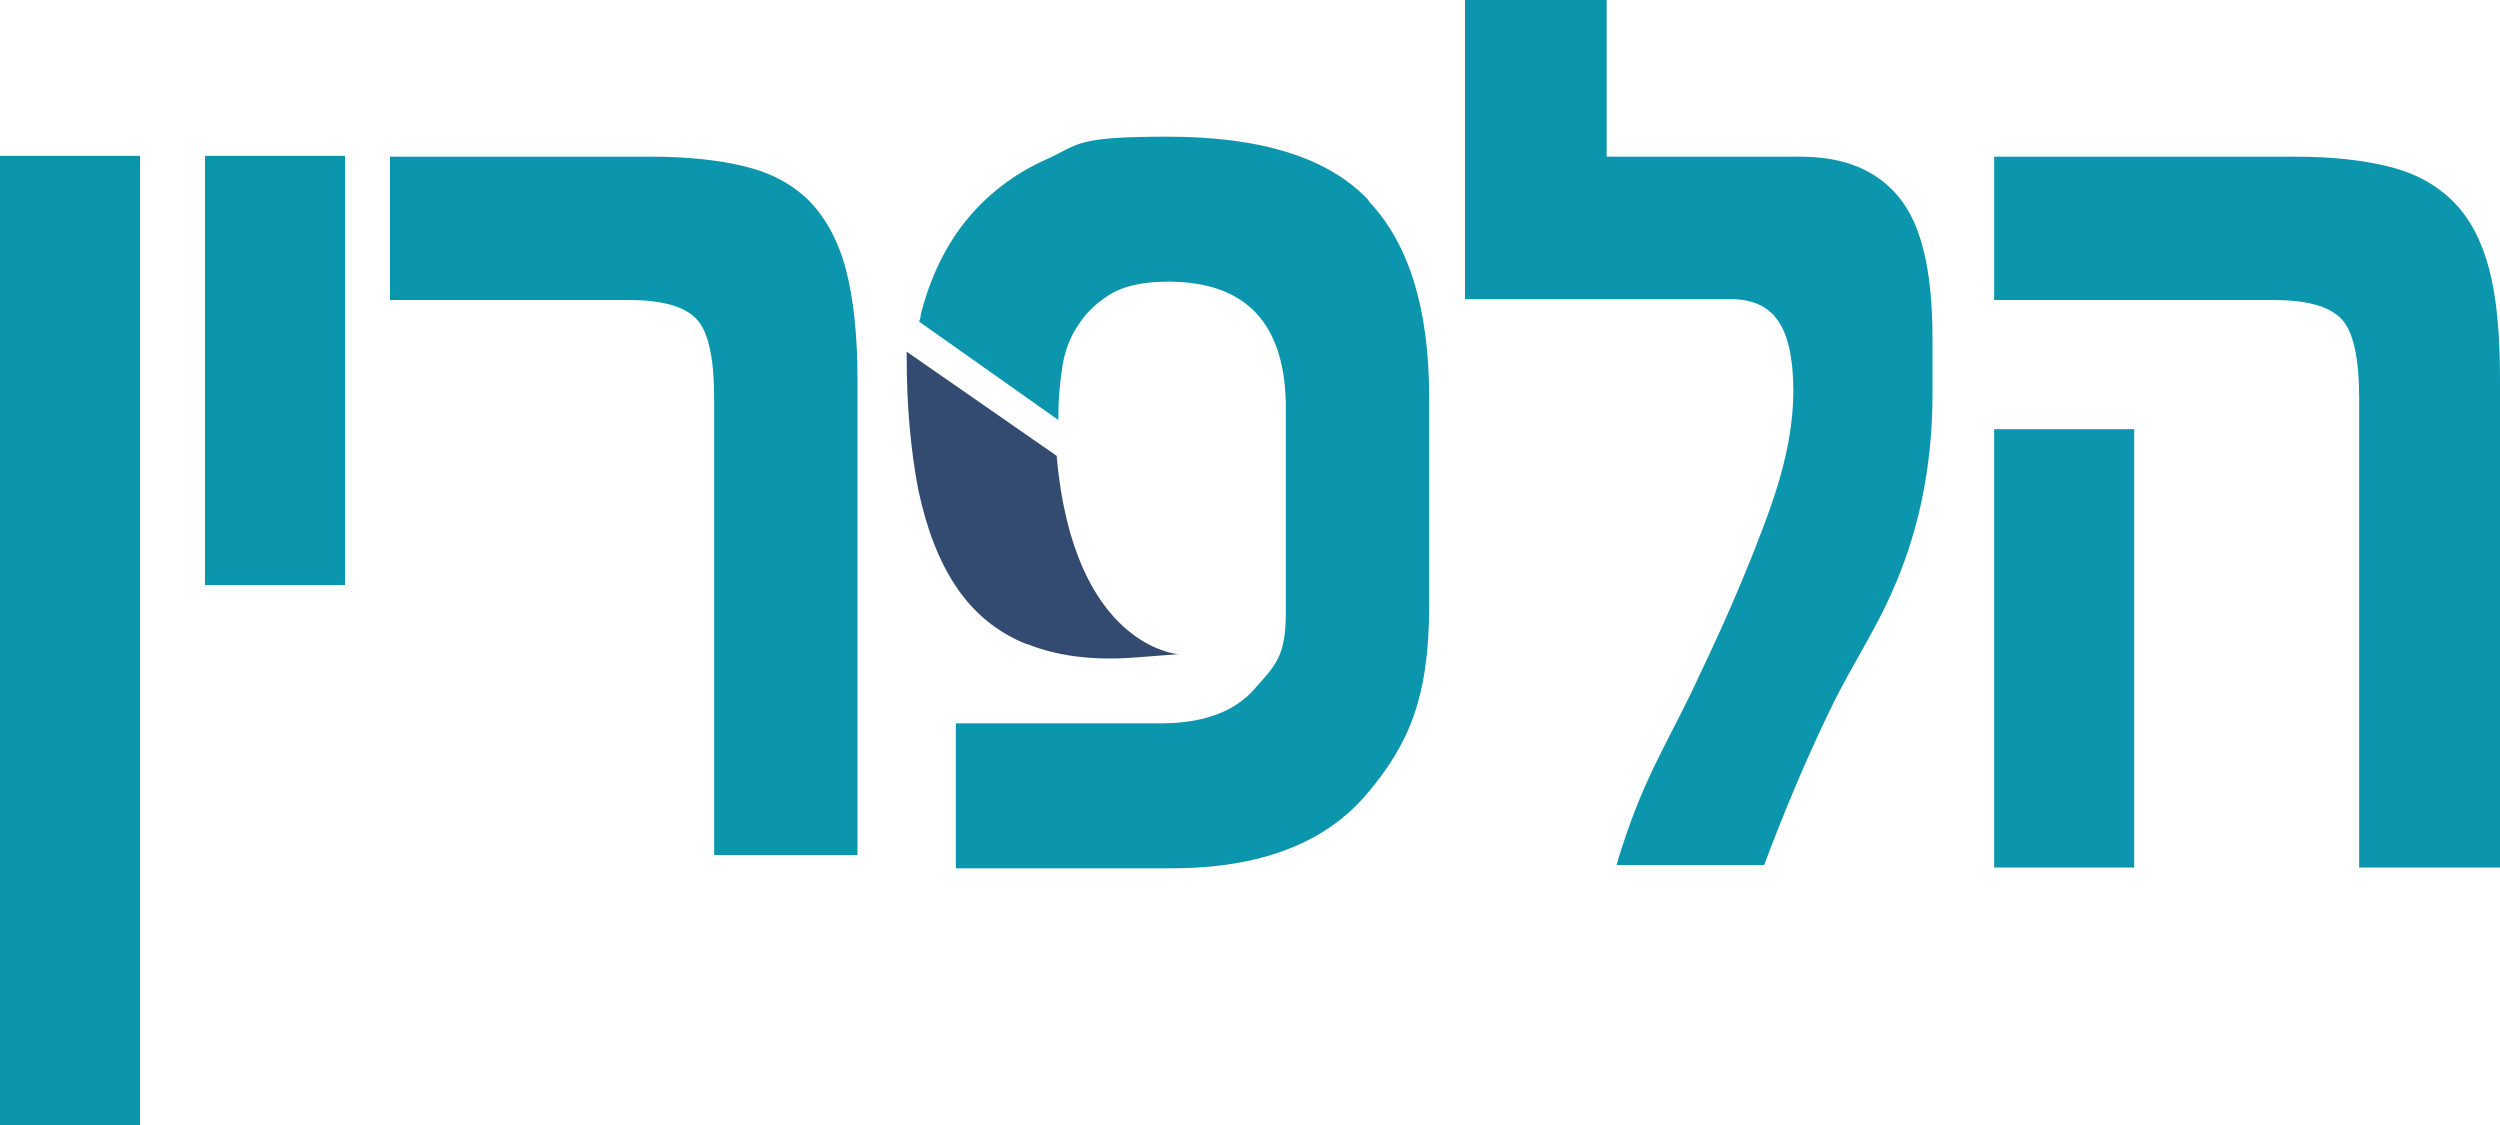
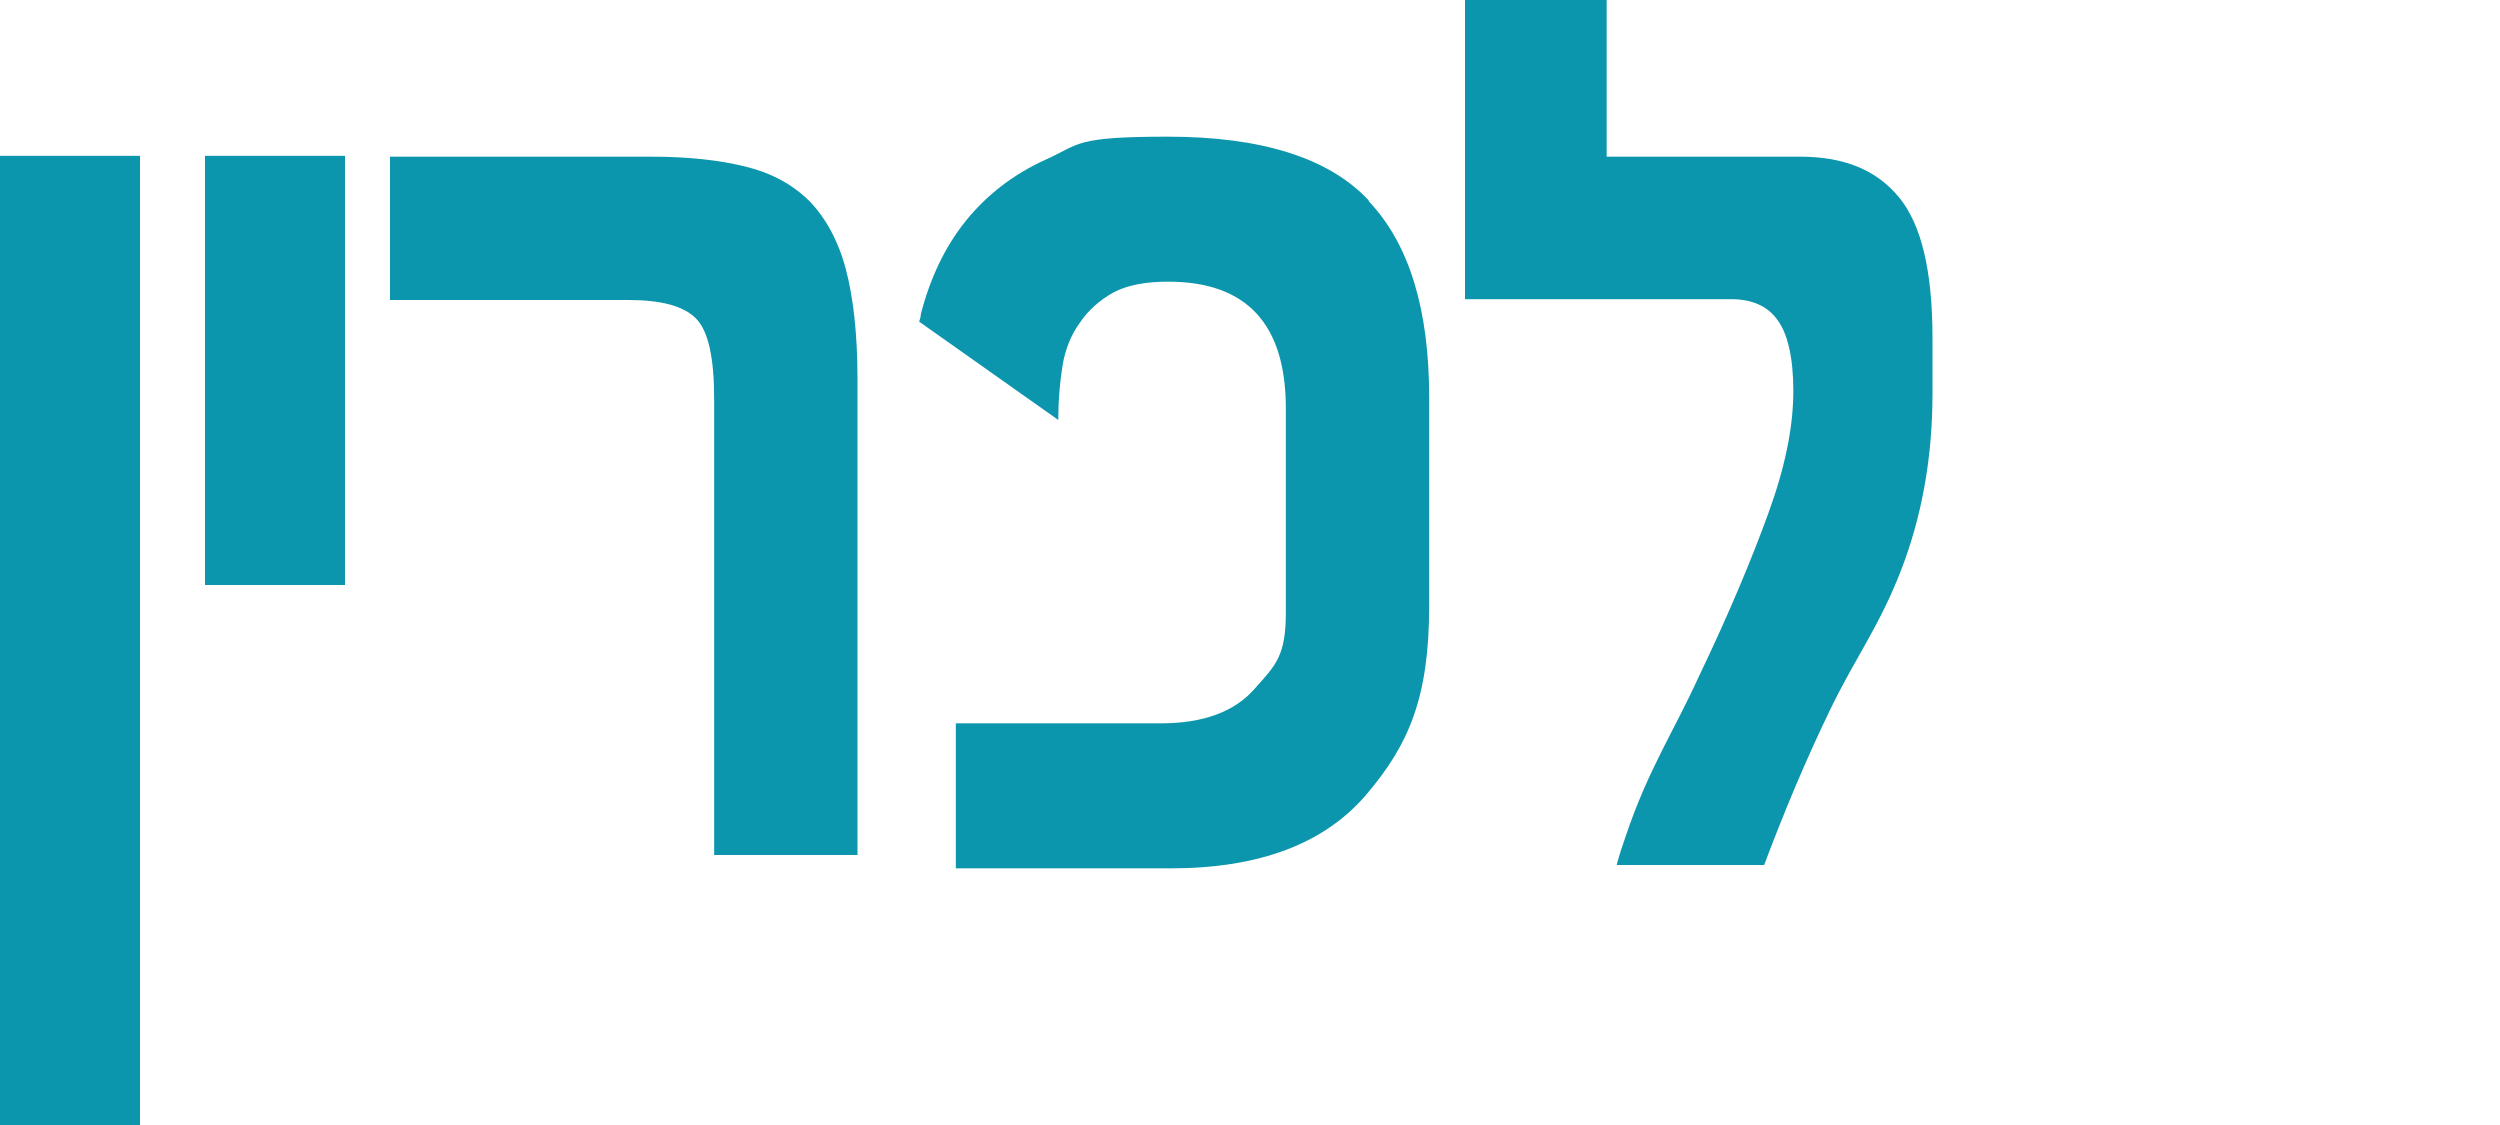
<svg xmlns="http://www.w3.org/2000/svg" id="Layer_1" viewBox="0 0 300 135">
  <defs>
    <style>      .st0 {        fill: #334b70;      }      .st1 {        fill: #0b96ad;      }    </style>
  </defs>
  <path class="st1" d="M16.8,135H0V18.7h16.8v116.3Z" />
  <path class="st1" d="M41.4,70.2h-16.8V18.7h16.8v51.4Z" />
  <path class="st1" d="M102.7,102.6h-17v-54.7c0-5-.7-8.2-2.2-9.7-1.5-1.5-4.2-2.2-8.1-2.2h-28.6v-17.2h31.3c4.4,0,8.2.4,11.4,1.2,3.2.8,5.7,2.2,7.7,4.2,1.9,2,3.4,4.7,4.3,8.1.9,3.4,1.4,7.8,1.4,13.2v57.1Z" />
-   <path class="st1" d="M300,104.1h-16.9v-56.2c0-5-.7-8.2-2.2-9.7-1.5-1.5-4.2-2.2-8.2-2.2h-33.4v-17.2h36.1c4.4,0,8.1.4,11.3,1.2,3.2.8,5.7,2.2,7.7,4.2,2,2,3.4,4.7,4.3,8.1.9,3.4,1.3,7.8,1.3,13.2v58.6ZM256.1,104.1h-16.8v-52.6h16.8v52.6Z" />
-   <path class="st0" d="M123.3,77.3c3.5,1.4,7.8,2,12.9,1.6l5.2-.4s-12.6-.8-14.6-23.8l-18-12.5c0,.2,0,.4,0,.6,0,6,.5,11.3,1.4,16,1,4.7,2.5,8.6,4.6,11.7,2.1,3.1,4.9,5.4,8.4,6.8Z" />
  <path class="st1" d="M164.2,24c-4.8-5.1-12.9-7.6-24.1-7.6s-10.5.9-14.5,2.7c-4,1.8-7.2,4.3-9.7,7.4-2.5,3.1-4.3,6.9-5.4,11.2,0,.3-.1.6-.2.9l16.7,11.8c0-.1,0-.3,0-.4,0-2.1.2-4.2.5-6.1.3-1.9,1-3.7,2.1-5.2,1-1.5,2.4-2.7,4-3.6,1.7-.9,3.9-1.3,6.6-1.3,9.4,0,14.1,5.1,14.1,15.2v24.5c0,5.2-1.2,6.3-3.7,9.1-2.4,2.8-6.2,4.2-11.3,4.2h-24.6v17.4h25.8c10.7,0,18.5-3,23.5-8.9,5-5.9,7.5-11.5,7.5-22.6v-25c0-10.6-2.4-18.4-7.2-23.5Z" />
  <path class="st1" d="M227.9,23.7c-2.7-3.3-6.6-4.9-11.9-4.9h-23.2V0h-17v35.9h31.9c2.5,0,4.4.8,5.6,2.5,1.2,1.6,1.9,4.5,1.9,8.5,0,4.4-1,9.2-3,14.7-2,5.5-4.7,12-8.3,19.5-3.1,6.8-6.1,11.2-8.8,19.2-.4,1.2-.8,2.3-1.1,3.5h17.7c2.4-6.4,5-12.6,7.9-18.6,3.1-6.4,5.9-10,8.5-16.7,2.6-6.7,3.8-13.8,3.8-21.3v-6.6c0-8-1.3-13.6-4-16.9Z" />
</svg>